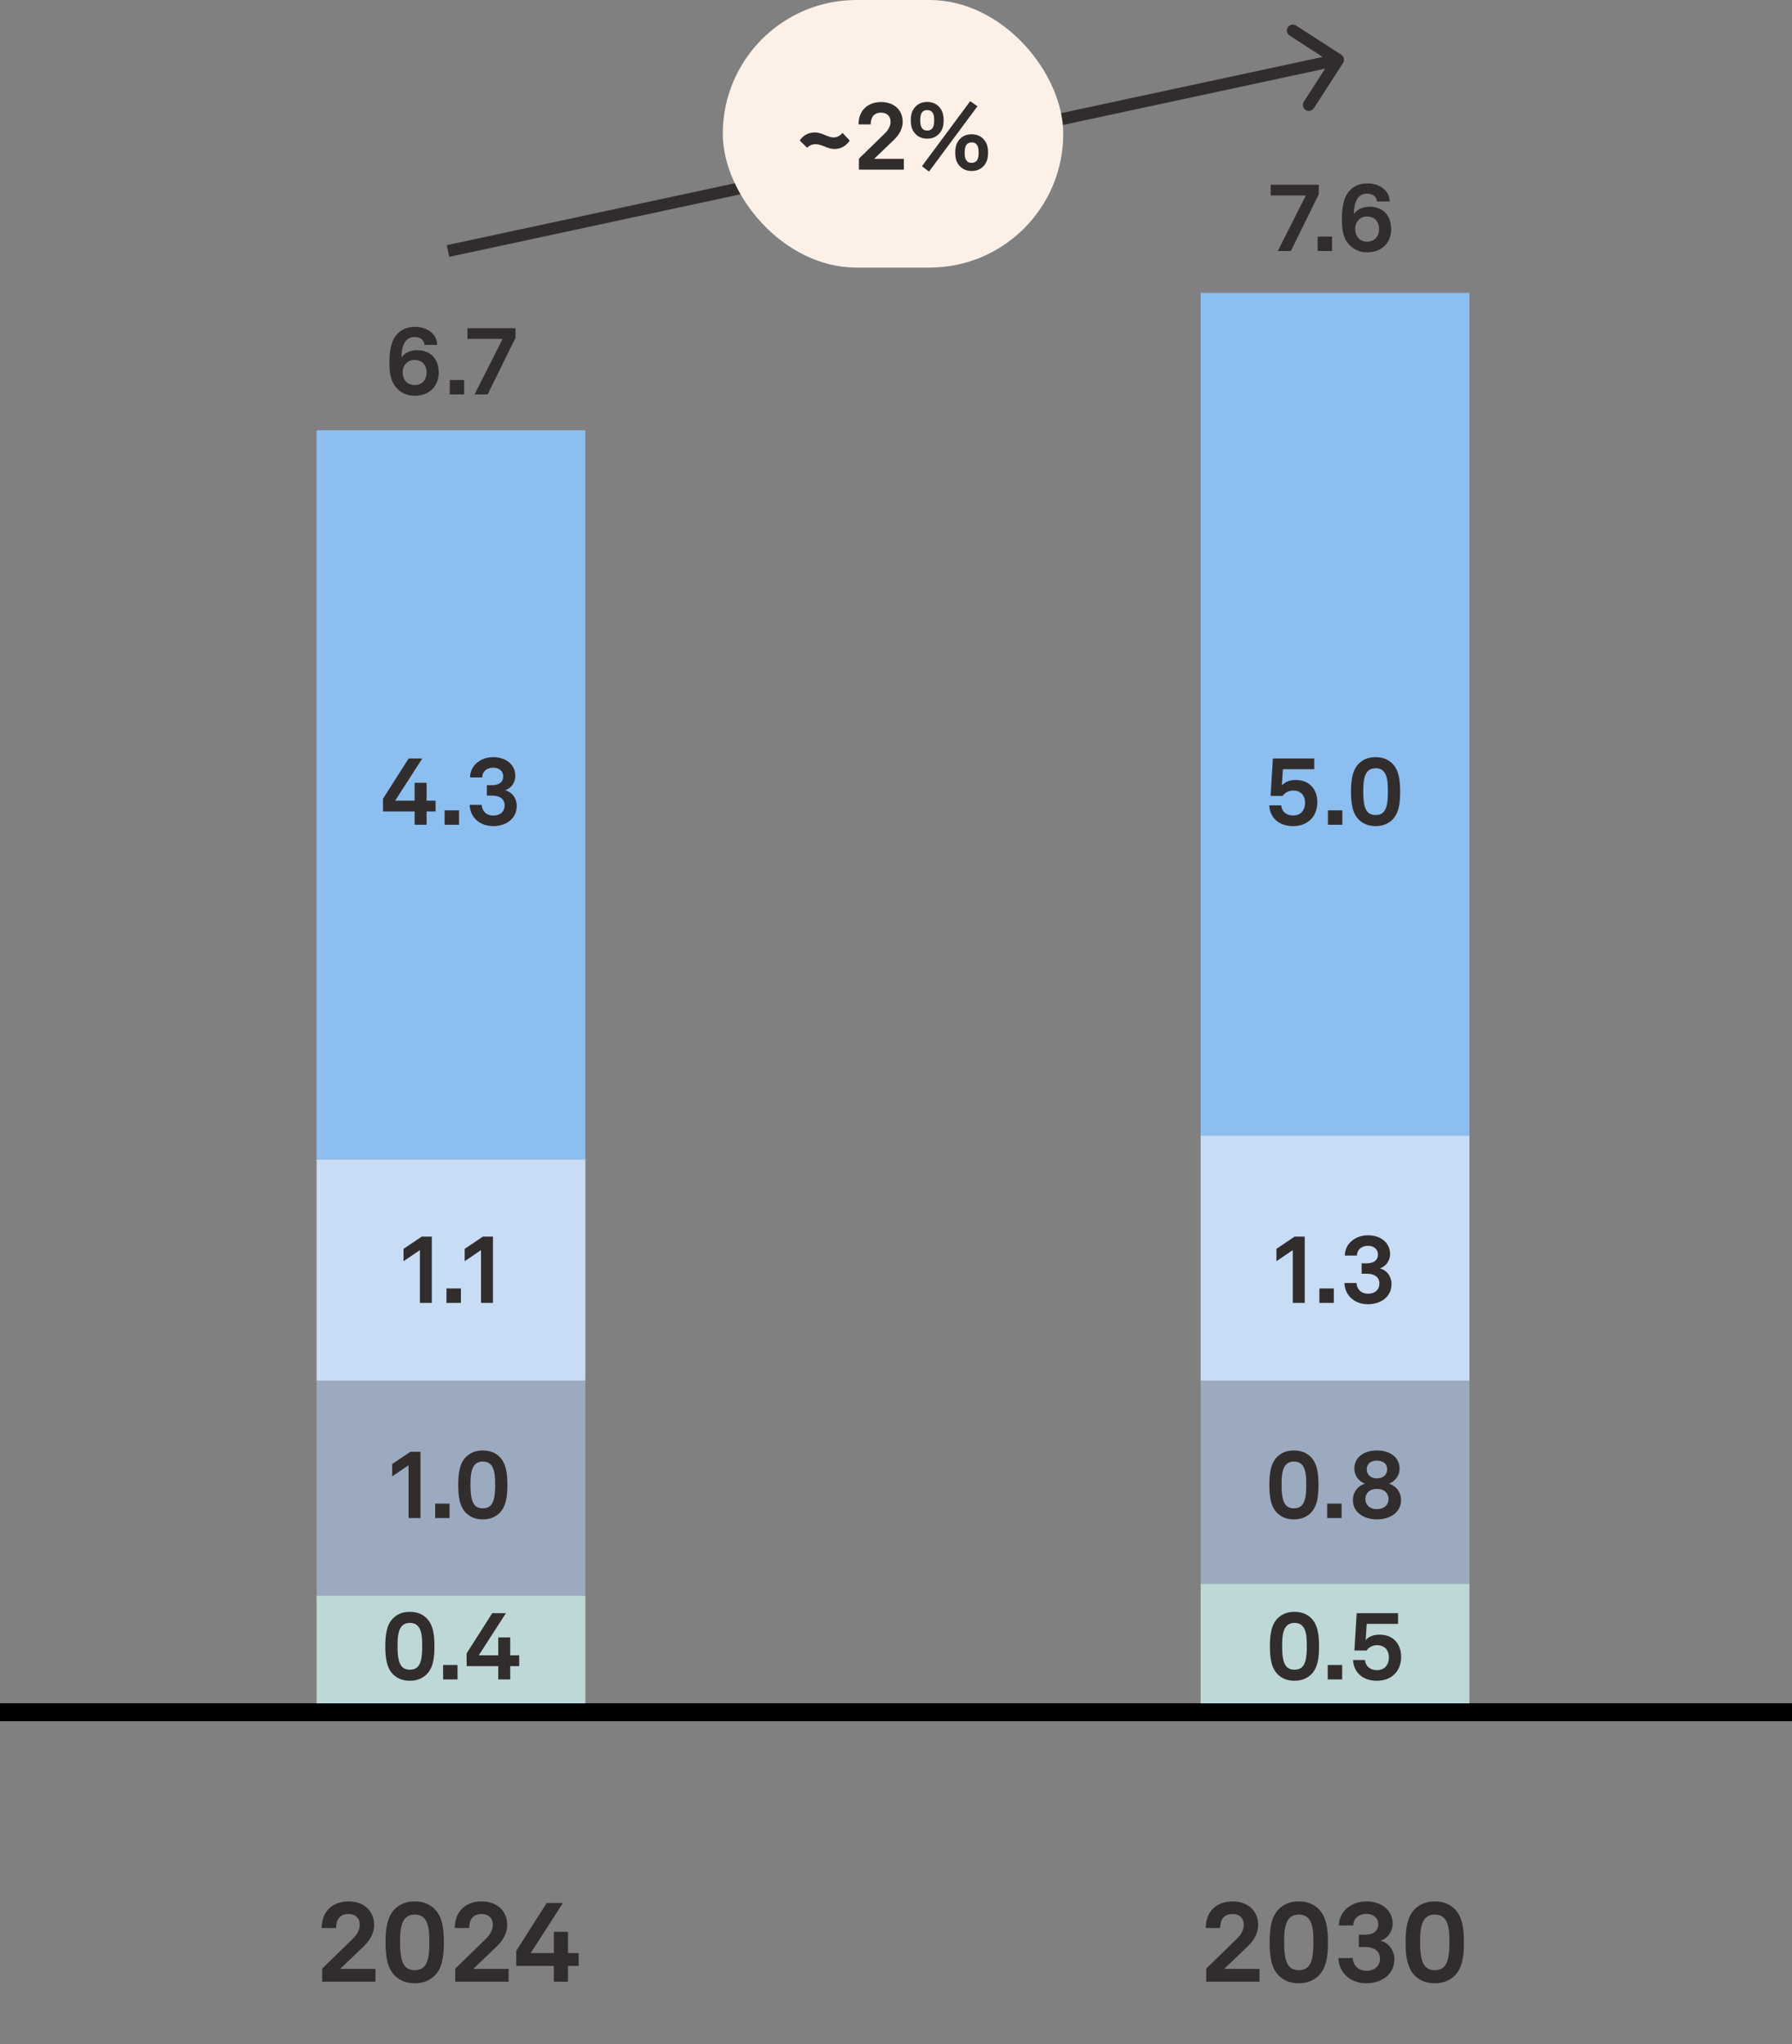
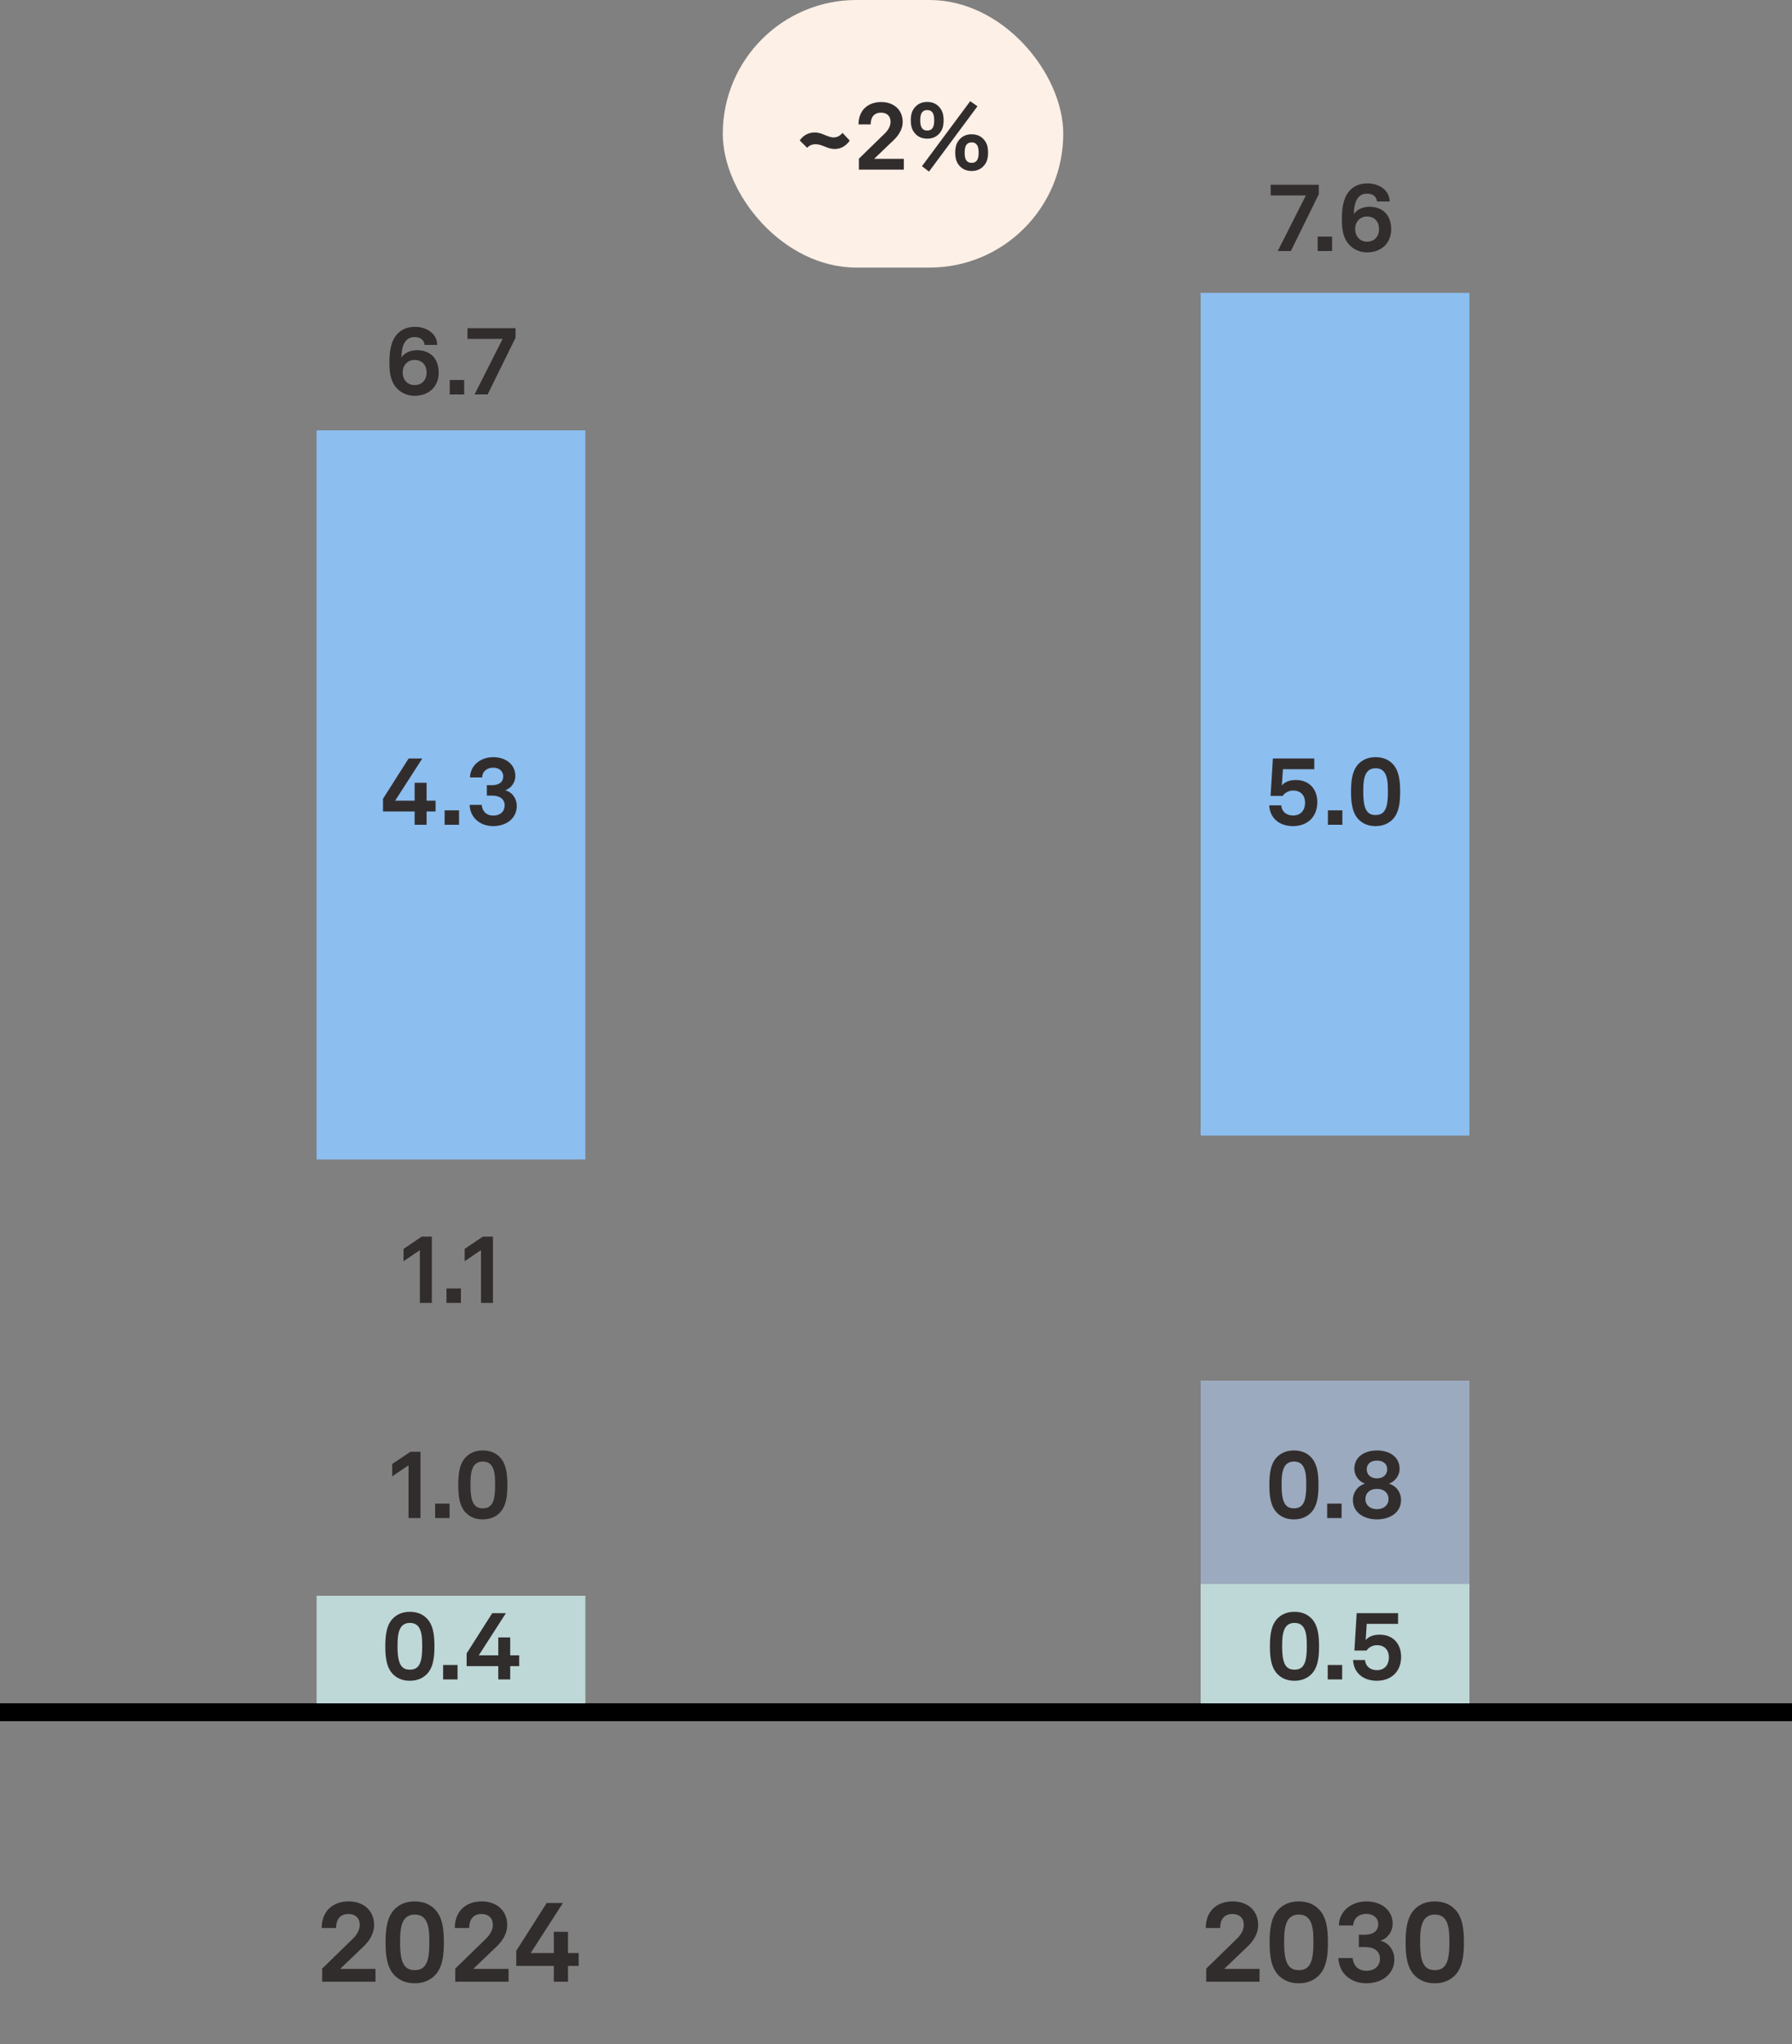
<svg xmlns="http://www.w3.org/2000/svg" width="300" height="342" viewBox="0 0 300 342" fill="none">
  <rect x="0" y="0" width="300" height="342" fill="#808080" stroke="none" />
  <g clip-path="url(#clip0_1119_3817)">
    <path d="M69.399 66.224C67.767 66.224 66.423 65.328 65.767 64C65.287 63.024 65.191 61.856 65.191 60.672C65.191 59.04 65.367 57.04 66.567 55.824C67.207 55.168 68.087 54.688 69.479 54.688C71.511 54.688 73.191 55.904 73.191 57.712H71.079C70.967 56.864 70.391 56.4 69.383 56.4C67.607 56.4 67.207 58.256 67.207 59.824C67.735 58.96 68.871 58.592 69.767 58.592C72.199 58.592 73.447 60.144 73.447 62.368C73.447 64.512 71.975 66.224 69.399 66.224ZM69.399 64.432C70.663 64.432 71.415 63.584 71.415 62.288C71.415 61.136 70.695 60.224 69.367 60.224C68.247 60.224 67.415 61.12 67.415 62.288C67.415 63.504 68.167 64.432 69.399 64.432ZM75.292 63.584H77.708V66H75.292V63.584ZM79.442 66L84.146 56.704H78.258V54.912H86.306V56.512L81.634 66H79.442Z" fill="#322D2D" />
    <path d="M53.931 331.575V329.39L59.042 324.412C59.954 323.538 60.22 322.721 60.22 322.056C60.22 320.897 59.46 320.251 58.339 320.251C56.838 320.251 56.268 321.277 56.268 322.588H53.855C53.855 319.852 55.622 318.142 58.377 318.142C60.79 318.142 62.633 319.605 62.633 322.113C62.633 323.462 61.892 324.697 60.885 325.666L56.952 329.428H62.861V331.575H53.931ZM69.428 331.841C67.927 331.841 66.92 331.328 66.198 330.663C64.773 329.352 64.545 327.167 64.545 325.001C64.545 322.835 64.773 320.631 66.198 319.32C66.92 318.655 67.927 318.142 69.428 318.142C70.929 318.142 71.955 318.655 72.658 319.32C74.102 320.65 74.311 322.835 74.311 325.001C74.311 327.167 74.102 329.333 72.658 330.663C71.955 331.309 70.929 331.841 69.428 331.841ZM69.428 329.637C70.188 329.637 70.739 329.409 71.119 328.915C71.689 328.193 71.879 326.92 71.879 325.001C71.879 323.557 71.841 321.904 71.062 321.011C70.701 320.593 70.169 320.346 69.428 320.346C68.687 320.346 68.155 320.612 67.794 321.03C67.015 321.942 66.977 323.614 66.977 325.001C66.977 326.996 67.205 328.269 67.794 328.972C68.174 329.428 68.706 329.637 69.428 329.637ZM76.215 331.575V329.39L81.326 324.412C82.238 323.538 82.504 322.721 82.504 322.056C82.504 320.897 81.744 320.251 80.623 320.251C79.122 320.251 78.552 321.277 78.552 322.588H76.139C76.139 319.852 77.906 318.142 80.661 318.142C83.074 318.142 84.917 319.605 84.917 322.113C84.917 323.462 84.176 324.697 83.169 325.666L79.236 329.428H85.145V331.575H76.215ZM92.717 331.575V328.934H86.428V326.407L91.52 318.408H94.237L88.841 326.787H92.717V323.234H95.092V326.787H96.878V328.934H95.092V331.575H92.717Z" fill="#322D2D" />
    <path d="M201.931 331.575V329.39L207.042 324.412C207.954 323.538 208.22 322.721 208.22 322.056C208.22 320.897 207.46 320.251 206.339 320.251C204.838 320.251 204.268 321.277 204.268 322.588H201.855C201.855 319.852 203.622 318.142 206.377 318.142C208.79 318.142 210.633 319.605 210.633 322.113C210.633 323.462 209.892 324.697 208.885 325.666L204.952 329.428H210.861V331.575H201.931ZM217.428 331.841C215.927 331.841 214.92 331.328 214.198 330.663C212.773 329.352 212.545 327.167 212.545 325.001C212.545 322.835 212.773 320.631 214.198 319.32C214.92 318.655 215.927 318.142 217.428 318.142C218.929 318.142 219.955 318.655 220.658 319.32C222.102 320.65 222.311 322.835 222.311 325.001C222.311 327.167 222.102 329.333 220.658 330.663C219.955 331.309 218.929 331.841 217.428 331.841ZM217.428 329.637C218.188 329.637 218.739 329.409 219.119 328.915C219.689 328.193 219.879 326.92 219.879 325.001C219.879 323.557 219.841 321.904 219.062 321.011C218.701 320.593 218.169 320.346 217.428 320.346C216.687 320.346 216.155 320.612 215.794 321.03C215.015 321.942 214.977 323.614 214.977 325.001C214.977 326.996 215.205 328.269 215.794 328.972C216.174 329.428 216.706 329.637 217.428 329.637ZM228.737 331.841C226.077 331.841 224.139 330.093 224.063 327.623H226.457C226.552 328.915 227.426 329.751 228.756 329.751C230.143 329.751 231.017 328.934 231.017 327.737C231.017 326.369 229.934 325.78 228.547 325.78H227.483V323.709H228.509C229.611 323.709 230.732 323.291 230.732 321.942C230.732 320.935 229.934 320.232 228.756 320.232C227.388 320.232 226.552 321.087 226.552 322.17H224.139C224.177 319.795 226.21 318.142 228.756 318.142C231.264 318.142 233.145 319.605 233.145 321.885C233.145 323.082 232.404 324.298 231.112 324.716C232.594 325.096 233.43 326.445 233.43 327.813C233.43 330.34 231.34 331.841 228.737 331.841ZM240.195 331.841C238.694 331.841 237.687 331.328 236.965 330.663C235.54 329.352 235.312 327.167 235.312 325.001C235.312 322.835 235.54 320.631 236.965 319.32C237.687 318.655 238.694 318.142 240.195 318.142C241.696 318.142 242.722 318.655 243.425 319.32C244.869 320.65 245.078 322.835 245.078 325.001C245.078 327.167 244.869 329.333 243.425 330.663C242.722 331.309 241.696 331.841 240.195 331.841ZM240.195 329.637C240.955 329.637 241.506 329.409 241.886 328.915C242.456 328.193 242.646 326.92 242.646 325.001C242.646 323.557 242.608 321.904 241.829 321.011C241.468 320.593 240.936 320.346 240.195 320.346C239.454 320.346 238.922 320.612 238.561 321.03C237.782 321.942 237.744 323.614 237.744 325.001C237.744 326.996 237.972 328.269 238.561 328.972C238.941 329.428 239.473 329.637 240.195 329.637Z" fill="#322D2D" />
    <line x1="9.37237e-08" y1="286.487" x2="300" y2="286.487" stroke="black" stroke-width="3" />
    <rect x="53" y="72" width="45" height="122" fill="#8CBEF0" />
-     <rect x="53" y="194" width="45" height="37" fill="#C8DCF5" />
-     <rect x="53" y="231" width="45" height="36" fill="#9BAABE" />
    <rect x="53" y="267" width="45" height="18" fill="#BED7D7" />
    <rect x="201" y="49" width="45" height="141" fill="#8CBEF0" />
-     <rect x="201" y="190" width="45" height="41" fill="#C8DCF5" />
    <rect x="201" y="231" width="45" height="34" fill="#9BAABE" />
    <rect x="201" y="265" width="45" height="20" fill="#BED7D7" />
-     <path d="M224.84 10.543C225.14 10.079 225.007 9.46 224.543 9.16L216.984 4.274C216.521 3.975 215.902 4.108 215.602 4.571C215.302 5.035 215.435 5.654 215.899 5.954L222.617 10.297L218.274 17.015C217.975 17.479 218.108 18.098 218.571 18.398C219.035 18.698 219.654 18.565 219.954 18.101L224.84 10.543ZM75.21 42.978L224.21 10.978L223.79 9.022L74.79 41.022L75.21 42.978Z" fill="#322D2D" />
    <rect x="121" width="57" height="44.773" rx="22.387" fill="#FDF0E7" />
    <path d="M139.726 24.93C138.51 24.93 137.63 24.131 136.558 24.131C135.934 24.131 135.502 24.338 135.118 24.723L133.886 23.506C134.43 22.691 135.294 22.163 136.398 22.163C137.662 22.163 138.542 22.994 139.55 22.994C140.174 22.994 140.638 22.706 141.054 22.242L142.254 23.523C141.678 24.37 140.83 24.93 139.726 24.93ZM143.792 28.387V26.547L148.096 22.355C148.864 21.619 149.088 20.93 149.088 20.37C149.088 19.395 148.448 18.851 147.504 18.851C146.24 18.851 145.76 19.715 145.76 20.819H143.728C143.728 18.515 145.216 17.075 147.536 17.075C149.568 17.075 151.12 18.306 151.12 20.419C151.12 21.555 150.496 22.595 149.648 23.41L146.336 26.578H151.312V28.387H143.792ZM154.344 27.811L162.424 16.93L163.64 17.779L155.528 28.706L154.344 27.811ZM155.224 23.203C154.184 23.203 153.464 22.77 152.968 22.05C152.584 21.491 152.472 20.834 152.472 20.131C152.472 19.427 152.584 18.77 152.968 18.21C153.464 17.491 154.184 17.058 155.224 17.058C156.264 17.058 156.984 17.491 157.48 18.21C157.864 18.77 157.976 19.427 157.976 20.131C157.976 20.834 157.864 21.491 157.48 22.05C156.984 22.77 156.264 23.203 155.224 23.203ZM155.224 21.843C155.736 21.843 156.04 21.619 156.2 21.282C156.36 20.962 156.392 20.547 156.392 20.131C156.392 19.651 156.344 19.186 156.136 18.866C155.96 18.595 155.672 18.419 155.224 18.419C154.808 18.419 154.536 18.562 154.36 18.802C154.12 19.122 154.056 19.619 154.056 20.131C154.056 20.595 154.104 21.043 154.312 21.378C154.472 21.651 154.76 21.843 155.224 21.843ZM162.664 28.61C161.624 28.61 160.904 28.178 160.408 27.459C160.024 26.898 159.912 26.242 159.912 25.538C159.912 24.834 160.024 24.178 160.408 23.619C160.904 22.898 161.624 22.466 162.664 22.466C163.704 22.466 164.424 22.898 164.92 23.619C165.304 24.178 165.416 24.834 165.416 25.538C165.416 26.242 165.304 26.898 164.92 27.459C164.424 28.178 163.704 28.61 162.664 28.61ZM162.664 27.25C163.112 27.25 163.4 27.075 163.576 26.802C163.784 26.483 163.832 26.003 163.832 25.538C163.832 25.075 163.784 24.627 163.592 24.306C163.416 24.018 163.144 23.826 162.664 23.826C162.264 23.826 161.992 23.971 161.816 24.195C161.56 24.515 161.496 25.026 161.496 25.538C161.496 25.954 161.528 26.387 161.688 26.691C161.864 27.026 162.152 27.25 162.664 27.25Z" fill="#322D2D" />
    <path d="M213.911 42L218.615 32.704H212.727V30.912H220.775V32.512L216.103 42H213.911ZM220.589 39.584H223.005V42H220.589V39.584ZM228.852 42.224C227.22 42.224 225.876 41.328 225.22 40C224.74 39.024 224.644 37.856 224.644 36.672C224.644 35.04 224.82 33.04 226.02 31.824C226.66 31.168 227.54 30.688 228.932 30.688C230.964 30.688 232.644 31.904 232.644 33.712H230.532C230.42 32.864 229.844 32.4 228.836 32.4C227.06 32.4 226.66 34.256 226.66 35.824C227.188 34.96 228.324 34.592 229.22 34.592C231.652 34.592 232.9 36.144 232.9 38.368C232.9 40.512 231.428 42.224 228.852 42.224ZM228.852 40.432C230.116 40.432 230.868 39.584 230.868 38.288C230.868 37.136 230.148 36.224 228.82 36.224C227.7 36.224 226.868 37.12 226.868 38.288C226.868 39.504 227.62 40.432 228.852 40.432Z" fill="#322D2D" />
    <path d="M69.415 138V135.776H64.119V133.648L68.407 126.912H70.695L66.151 133.968H69.415V130.976H71.415V133.968H72.919V135.776H71.415V138H69.415ZM74.433 135.584H76.849V138H74.433V135.584ZM82.561 138.224C80.321 138.224 78.689 136.752 78.625 134.672H80.641C80.721 135.76 81.457 136.464 82.577 136.464C83.745 136.464 84.481 135.776 84.481 134.768C84.481 133.616 83.569 133.12 82.401 133.12H81.505V131.376H82.369C83.297 131.376 84.241 131.024 84.241 129.888C84.241 129.04 83.569 128.448 82.577 128.448C81.425 128.448 80.721 129.168 80.721 130.08H78.689C78.721 128.08 80.433 126.688 82.577 126.688C84.689 126.688 86.273 127.92 86.273 129.84C86.273 130.848 85.649 131.872 84.561 132.224C85.809 132.544 86.513 133.68 86.513 134.832C86.513 136.96 84.753 138.224 82.561 138.224Z" fill="#322D2D" />
    <path d="M68.615 281.224C67.352 281.224 66.504 280.792 65.895 280.232C64.695 279.128 64.504 277.288 64.504 275.464C64.504 273.64 64.695 271.784 65.895 270.68C66.504 270.12 67.352 269.688 68.615 269.688C69.879 269.688 70.743 270.12 71.335 270.68C72.552 271.8 72.728 273.64 72.728 275.464C72.728 277.288 72.552 279.112 71.335 280.232C70.743 280.776 69.879 281.224 68.615 281.224ZM68.615 279.368C69.255 279.368 69.719 279.176 70.04 278.76C70.519 278.152 70.68 277.08 70.68 275.464C70.68 274.248 70.647 272.856 69.992 272.104C69.688 271.752 69.24 271.544 68.615 271.544C67.992 271.544 67.543 271.768 67.24 272.12C66.584 272.888 66.552 274.296 66.552 275.464C66.552 277.144 66.743 278.216 67.24 278.808C67.559 279.192 68.007 279.368 68.615 279.368ZM74.183 278.584H76.599V281H74.183V278.584ZM83.415 281V278.776H78.119V276.648L82.407 269.912H84.695L80.151 276.968H83.415V273.976H85.415V276.968H86.919V278.776H85.415V281H83.415Z" fill="#322D2D" />
    <path d="M68.394 245.168L65.658 247.024V244.96L68.698 242.912H70.394V254H68.394V245.168ZM72.847 251.584H75.263V254H72.847V251.584ZM80.826 254.224C79.562 254.224 78.714 253.792 78.106 253.232C76.906 252.128 76.714 250.288 76.714 248.464C76.714 246.64 76.906 244.784 78.106 243.68C78.714 243.12 79.562 242.688 80.826 242.688C82.09 242.688 82.954 243.12 83.546 243.68C84.762 244.8 84.938 246.64 84.938 248.464C84.938 250.288 84.762 252.112 83.546 253.232C82.954 253.776 82.09 254.224 80.826 254.224ZM80.826 252.368C81.466 252.368 81.93 252.176 82.25 251.76C82.73 251.152 82.89 250.08 82.89 248.464C82.89 247.248 82.858 245.856 82.202 245.104C81.898 244.752 81.45 244.544 80.826 244.544C80.202 244.544 79.754 244.768 79.45 245.12C78.794 245.888 78.762 247.296 78.762 248.464C78.762 250.144 78.954 251.216 79.45 251.808C79.77 252.192 80.218 252.368 80.826 252.368Z" fill="#322D2D" />
    <path d="M70.293 209.168L67.557 211.024V208.96L70.597 206.912H72.293V218H70.293V209.168ZM74.745 215.584H77.161V218H74.745V215.584ZM80.527 209.168L77.791 211.024V208.96L80.831 206.912H82.527V218H80.527V209.168Z" fill="#322D2D" />
    <path d="M216.469 138.224C214.149 138.224 212.581 136.864 212.485 134.752H214.485C214.581 135.824 215.381 136.448 216.485 136.448C217.813 136.448 218.485 135.504 218.485 134.304C218.485 133.168 217.829 132.272 216.485 132.272C215.797 132.272 215.109 132.608 214.741 133.168H212.709L213.093 126.912H220.021V128.704H214.773L214.597 131.424C215.093 130.832 215.877 130.512 216.933 130.512C219.253 130.512 220.533 132.112 220.533 134.224C220.533 136.576 218.981 138.224 216.469 138.224ZM222.308 135.584H224.724V138H222.308V135.584ZM230.287 138.224C229.023 138.224 228.175 137.792 227.567 137.232C226.367 136.128 226.175 134.288 226.175 132.464C226.175 130.64 226.367 128.784 227.567 127.68C228.175 127.12 229.023 126.688 230.287 126.688C231.551 126.688 232.415 127.12 233.007 127.68C234.223 128.8 234.399 130.64 234.399 132.464C234.399 134.288 234.223 136.112 233.007 137.232C232.415 137.776 231.551 138.224 230.287 138.224ZM230.287 136.368C230.927 136.368 231.391 136.176 231.711 135.76C232.191 135.152 232.351 134.08 232.351 132.464C232.351 131.248 232.319 129.856 231.663 129.104C231.359 128.752 230.911 128.544 230.287 128.544C229.663 128.544 229.215 128.768 228.911 129.12C228.255 129.888 228.223 131.296 228.223 132.464C228.223 134.144 228.415 135.216 228.911 135.808C229.231 136.192 229.679 136.368 230.287 136.368Z" fill="#322D2D" />
    <path d="M216.709 281.224C215.445 281.224 214.597 280.792 213.989 280.232C212.789 279.128 212.597 277.288 212.597 275.464C212.597 273.64 212.789 271.784 213.989 270.68C214.597 270.12 215.445 269.688 216.709 269.688C217.973 269.688 218.837 270.12 219.429 270.68C220.645 271.8 220.821 273.64 220.821 275.464C220.821 277.288 220.645 279.112 219.429 280.232C218.837 280.776 217.973 281.224 216.709 281.224ZM216.709 279.368C217.349 279.368 217.813 279.176 218.133 278.76C218.613 278.152 218.773 277.08 218.773 275.464C218.773 274.248 218.741 272.856 218.085 272.104C217.781 271.752 217.333 271.544 216.709 271.544C216.085 271.544 215.637 271.768 215.333 272.12C214.677 272.888 214.645 274.296 214.645 275.464C214.645 277.144 214.837 278.216 215.333 278.808C215.653 279.192 216.101 279.368 216.709 279.368ZM222.276 278.584H224.692V281H222.276V278.584ZM230.501 281.224C228.181 281.224 226.613 279.864 226.517 277.752H228.517C228.613 278.824 229.413 279.448 230.516 279.448C231.845 279.448 232.517 278.504 232.517 277.304C232.517 276.168 231.861 275.272 230.516 275.272C229.829 275.272 229.141 275.608 228.773 276.168H226.741L227.125 269.912H234.053V271.704H228.805L228.629 274.424C229.125 273.832 229.909 273.512 230.965 273.512C233.285 273.512 234.565 275.112 234.565 277.224C234.565 279.576 233.013 281.224 230.501 281.224Z" fill="#322D2D" />
    <path d="M216.616 254.224C215.352 254.224 214.504 253.792 213.896 253.232C212.696 252.128 212.504 250.288 212.504 248.464C212.504 246.64 212.696 244.784 213.896 243.68C214.504 243.12 215.352 242.688 216.616 242.688C217.88 242.688 218.744 243.12 219.336 243.68C220.552 244.8 220.727 246.64 220.727 248.464C220.727 250.288 220.552 252.112 219.336 253.232C218.744 253.776 217.88 254.224 216.616 254.224ZM216.616 252.368C217.256 252.368 217.72 252.176 218.04 251.76C218.52 251.152 218.68 250.08 218.68 248.464C218.68 247.248 218.648 245.856 217.992 245.104C217.688 244.752 217.24 244.544 216.616 244.544C215.992 244.544 215.544 244.768 215.24 245.12C214.584 245.888 214.552 247.296 214.552 248.464C214.552 250.144 214.744 251.216 215.24 251.808C215.56 252.192 216.008 252.368 216.616 252.368ZM222.183 251.584H224.599V254H222.183V251.584ZM230.519 254.224C228.423 254.224 226.487 253.136 226.487 250.976C226.487 249.84 227.143 248.672 228.519 248.24C227.335 247.824 226.727 246.72 226.727 245.776C226.727 243.712 228.487 242.688 230.519 242.688C232.551 242.688 234.311 243.712 234.311 245.776C234.311 246.72 233.703 247.824 232.519 248.24C233.895 248.672 234.551 249.84 234.551 250.976C234.551 253.136 232.615 254.224 230.519 254.224ZM230.519 247.36C231.639 247.36 232.231 246.672 232.231 245.84C232.231 245.008 231.639 244.384 230.519 244.384C229.399 244.384 228.807 245.008 228.807 245.84C228.807 246.672 229.399 247.36 230.519 247.36ZM230.519 252.512C231.671 252.512 232.455 251.84 232.455 250.8C232.455 249.872 231.767 249.12 230.519 249.12C229.271 249.12 228.583 249.872 228.583 250.8C228.583 251.84 229.367 252.512 230.519 252.512Z" fill="#322D2D" />
-     <path d="M216.425 209.168L213.689 211.024V208.96L216.729 206.912H218.425V218H216.425V209.168ZM220.878 215.584H223.294V218H220.878V215.584ZM229.006 218.224C226.766 218.224 225.134 216.752 225.07 214.672H227.086C227.166 215.76 227.902 216.464 229.022 216.464C230.19 216.464 230.926 215.776 230.926 214.768C230.926 213.616 230.014 213.12 228.846 213.12H227.95V211.376H228.814C229.742 211.376 230.686 211.024 230.686 209.888C230.686 209.04 230.014 208.448 229.022 208.448C227.87 208.448 227.166 209.168 227.166 210.08H225.134C225.166 208.08 226.878 206.688 229.022 206.688C231.134 206.688 232.718 207.92 232.718 209.84C232.718 210.848 232.094 211.872 231.006 212.224C232.254 212.544 232.958 213.68 232.958 214.832C232.958 216.96 231.198 218.224 229.006 218.224Z" fill="#322D2D" />
  </g>
  <defs>
    <clipPath id="clip0_1119_3817">
      <rect width="300" height="341.155" fill="white" />
    </clipPath>
  </defs>
</svg>